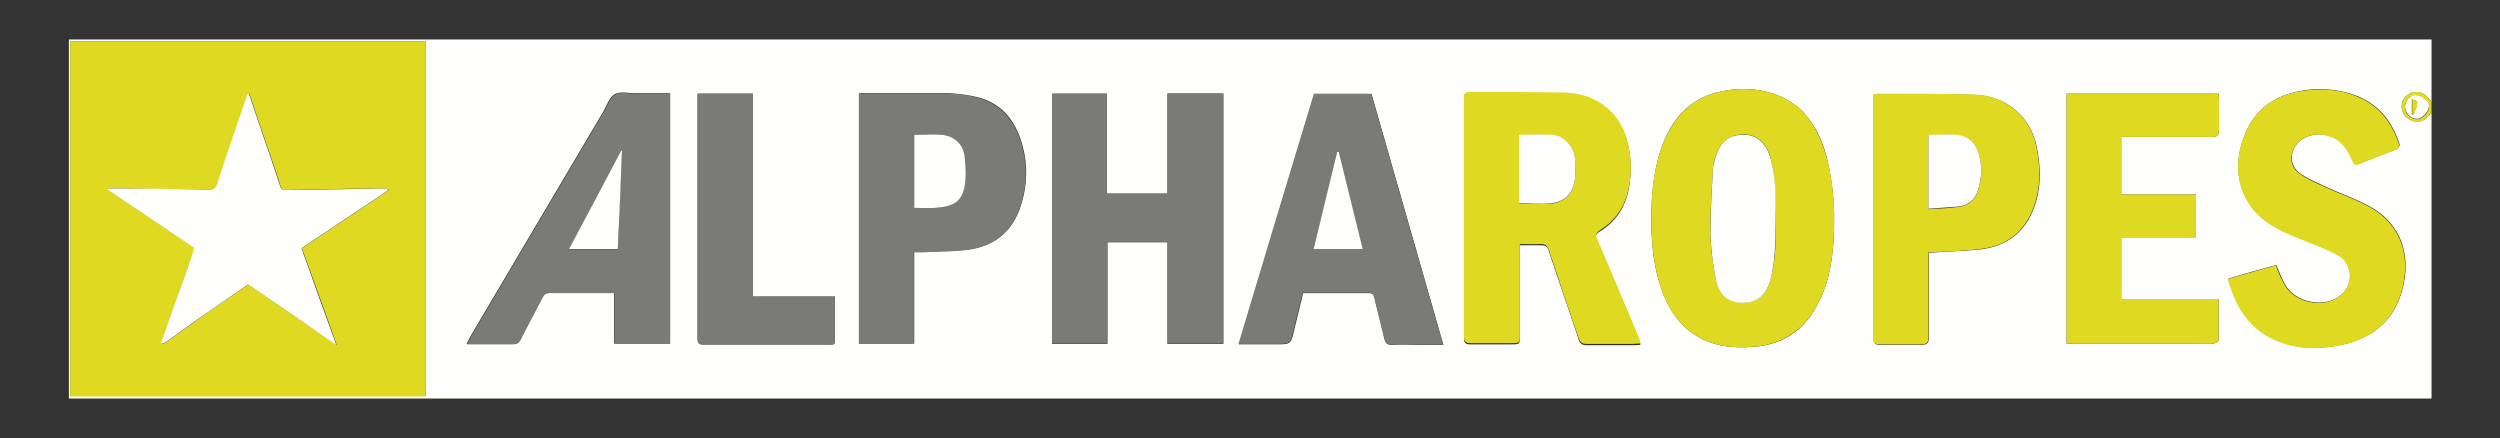
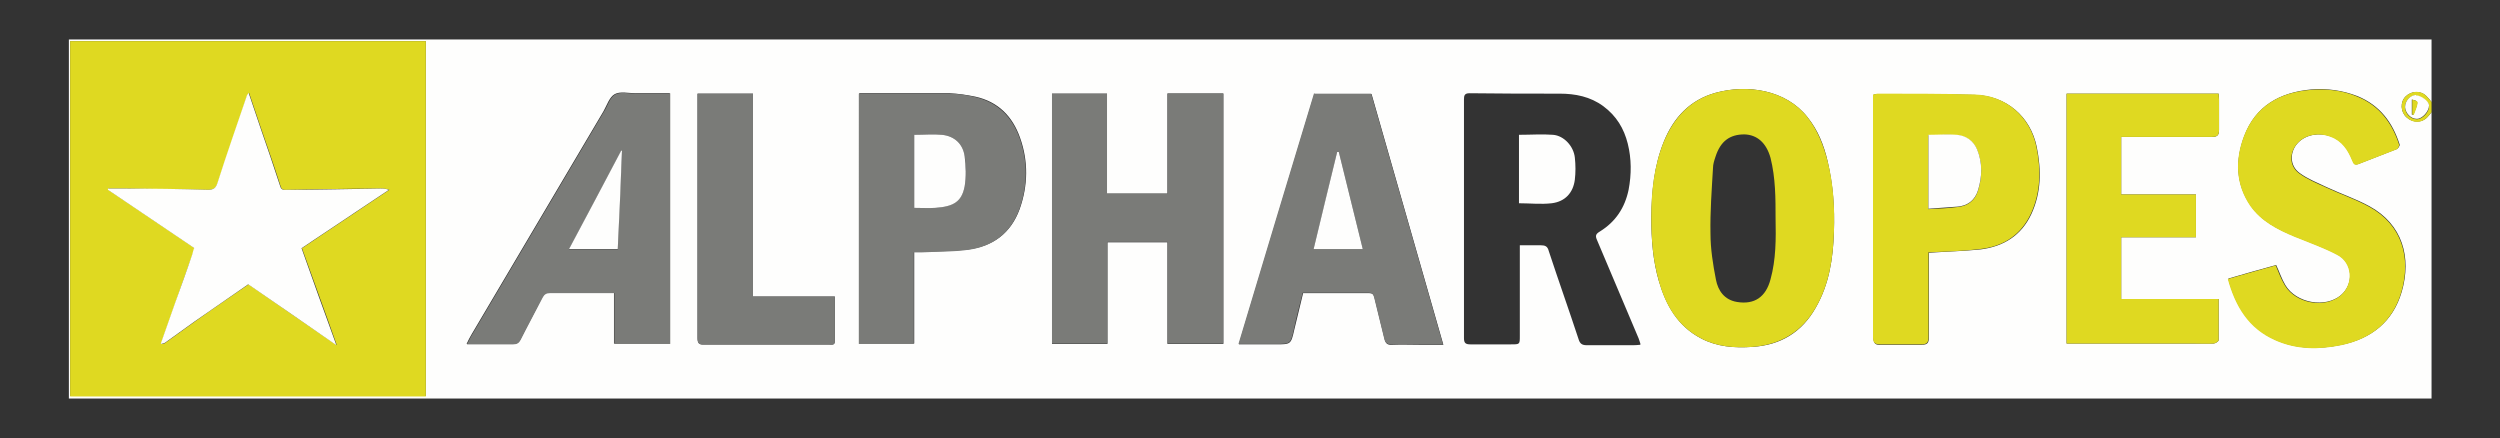
<svg xmlns="http://www.w3.org/2000/svg" version="1.1" viewBox="0 0 595.3 104.3">
  <rect x="0" y="0" width="595.3" height="104.3" fill="#333333" stroke="none" />
  <defs>
    <style> .cls-1 { fill: #7a7b78; } .cls-2 { fill: #fefefd; } .cls-3 { fill: #dfd921; } </style>
  </defs>
  <g>
    <g id="Layer_1">
      <g>
        <path class="cls-2" d="M579,26.7v68.2H16.4c0-28.5,0-57,0-85.5,187.5,0,375.1,0,562.6,0v14.9c-.4-.5-.7-.9-1.2-1.4-1.4-1.4-3.6-1.3-5,.1-1.3,1.3-1.2,3.6.2,4.9,1.5,1.4,3.7,1.4,5,0,.4-.4.7-.8,1-1.2ZM16.7,94.3h84.7V9.8H16.7v84.6ZM390.6,81.8c-.2-.6-.3-.9-.4-1.2-3.3-7.8-6.6-15.6-9.9-23.4-.5-1.1-.3-1.5.7-2.1,3.7-2.3,5.9-5.6,6.8-9.9.7-3.7.7-7.4-.2-11-.9-3.6-2.7-6.6-5.8-8.9-3.1-2.3-6.7-3-10.4-3-7.2,0-14.3,0-21.5-.1-1.2,0-1.3.6-1.3,1.5,0,18.9,0,37.9,0,56.8,0,1.1.3,1.5,1.5,1.5,3.2,0,6.5,0,9.7,0,2.1,0,2.1,0,2.1-2,0-6.7,0-13.4,0-20.1,0-.5,0-.9,0-1.5,1.7,0,3.3,0,4.9,0,1.1,0,1.7.2,2,1.4,2.3,7,4.8,14,7.1,21,.3,1,.8,1.4,1.9,1.4,3.6,0,7.2,0,10.7,0,.6,0,1.3,0,2.1-.1ZM278,46.1h-14.4v-23.8h-13.1v59.6h13.2v-24.2h14.3v24.2h13.3V22.3h-13.3v23.9ZM393.2,51.6c0,5.5.4,10.5,1.8,15.3,1.7,5.8,4.5,10.8,10.1,13.7,3.8,2,8,2.3,12.2,2,6.7-.4,11.8-3.5,15.1-9.4,3.2-5.6,4.1-11.7,4.3-18,.2-5.7-.2-11.2-1.5-16.8-.9-3.9-2.3-7.4-4.8-10.5-5.1-6.5-14.3-7.9-21.9-5.8-6.1,1.7-10,5.9-12.3,11.6-2.4,5.9-2.9,12.1-3,17.9ZM530.6,66.4c1.8,6.5,5,11.7,11.2,14.5,5.1,2.3,10.4,2.3,15.8,1.2,7.1-1.5,12.2-5.5,14.3-12.6,2.4-8.2.2-16.1-7.7-20.4-3.3-1.8-6.9-3-10.3-4.6-2.1-1-4.4-1.9-6.3-3.3-2.5-1.8-2.4-5.2-.3-7.3,1.9-1.9,5-2.4,7.8-1.4,2.7,1,4.1,3.2,5.1,5.7.3.7.5,1.2,1.5.8,3-1.2,6-2.3,9-3.5.3-.1.8-.8.7-1.1-1.7-5.3-4.7-9.3-10-11.5-3.6-1.4-7.3-1.9-11.1-1.6-7.4.7-13.2,3.9-15.9,11.1-2.1,5.6-2.1,11.3,1.5,16.5,2.6,3.8,6.5,5.7,10.6,7.4,3.4,1.4,6.9,2.6,10.1,4.3,3.7,1.9,4,7,.8,9.7-3.7,3.1-10.6,1.9-13.2-2.4-.9-1.5-1.4-3.1-2.2-4.8-3.7,1-7.5,2.1-11.3,3.2ZM313,22.3c-6,19.9-12,39.7-18,59.7,3,0,5.9,0,8.8,0,3.6,0,3.6,0,4.4-3.5.7-2.9,1.4-5.8,2.1-8.7,5.3,0,10.5,0,15.7,0,.8,0,1.1.3,1.3,1.1.8,3.3,1.6,6.5,2.4,9.8.2,1,.6,1.5,1.8,1.4,2.2-.1,4.5,0,6.7,0,1.8,0,3.5,0,5.5,0-5.8-20.1-11.4-39.9-17.1-59.7h-13.5ZM159.6,22.2c-2.9,0-5.5,0-8.2,0-1.7,0-3.7-.5-5,.2-1.3.7-1.9,2.7-2.7,4.1-10.5,17.7-20.9,35.4-31.4,53.1-.4.7-.8,1.4-1.2,2.3,3.9,0,7.4,0,11,0,.9,0,1.4-.3,1.8-1.1,1.7-3.3,3.5-6.6,5.2-10,.4-.8.9-1.2,1.8-1.1,4.6,0,9.3,0,13.9,0,.5,0,1,0,1.4,0v12.1h13.3V22.2ZM217.6,60c.8,0,1.4,0,2,0,3.7-.2,7.4-.2,11-.6,5.9-.8,10.1-3.9,12.2-9.6,2-5.6,2.1-11.4.1-17-1.8-5.1-5.2-8.6-10.7-9.8-2-.4-4-.7-6-.8-6.8,0-13.6,0-20.4,0-.4,0-.8,0-1.2,0v59.6h13.1v-21.9ZM459.2,60.2c4.3-.3,8.4-.4,12.4-.8,5.5-.7,9.7-3.3,12.1-8.4,2.4-5.2,2.4-10.5,1.3-16-1.5-7.3-7.3-12.2-14.7-12.4-7.7-.2-15.4-.2-23.1-.2-.3,0-.7,0-1.1.2v1.7c0,18.7,0,37.4,0,56.1,0,1.5.6,1.8,1.8,1.7,3.2,0,6.5,0,9.7,0,1.3,0,1.7-.4,1.7-1.7,0-6.1,0-12.2,0-18.3,0-.6,0-1.3,0-1.8ZM492.1,22.3v59.5c.6,0,1,0,1.4,0,9.6,0,19.2,0,28.8,0,1.6,0,3.2,0,4.8,0,.4,0,1.2-.5,1.2-.8,0-3.2,0-6.4,0-9.8h-23.2v-14.7h17.8v-10.2h-17.8v-13.7c.7,0,1.4,0,2,0,6.5,0,13,0,19.6,0,1.3,0,1.7-.4,1.7-1.7,0-2.3,0-4.7,0-7,0-.5,0-1-.1-1.6h-36.2ZM166.1,22.3c0,.5,0,.9,0,1.4,0,18.9,0,37.9,0,56.8,0,1.3.4,1.6,1.6,1.5,4.6,0,9.3,0,13.9,0,5.3,0,10.5,0,15.8,0,.6,0,1.4.3,1.4-.8,0-3.5,0-6.9,0-10.6h-19.5V22.3h-13.2Z" />
        <path class="cls-3" d="M579,26.7c-.3.4-.6.8-1,1.2-1.4,1.5-3.5,1.5-5,0-1.4-1.3-1.5-3.6-.2-4.9,1.5-1.5,3.7-1.5,5-.1.4.4.8.9,1.2,1.4v2.4ZM575.3,22.7c-1.4,0-2.7,1.4-2.6,2.9,0,1.5,1.4,2.8,2.8,2.8,1.4,0,3-1.8,2.9-3.2,0-.9-1.9-2.4-3.1-2.4Z" />
        <path class="cls-3" d="M16.7,94.3V9.8h84.7v84.6H16.7ZM46.3,59.1c-.1.5-.2,1-.4,1.4-1.4,3.9-2.8,7.7-4.1,11.6-1,2.9-2.1,5.9-3.1,8.8-.1.3-.2.6-.3,1,.3,0,.7,0,1-.3,2.4-1.7,4.7-3.4,7.1-5.1,4.2-3,8.5-5.9,12.7-8.8,6.9,4.8,13.7,9.5,21,14.5-2.8-8-5.6-15.5-8.3-23.1,7-4.7,13.9-9.3,20.8-13.9-.8-.3-1.4-.3-2.1-.3-7.4,0-14.7.2-22.1.3-.7,0-1.4.2-1.7-.9-1.5-4.7-3.1-9.3-4.7-13.9-.9-2.7-1.8-5.4-2.8-8.3-.2.5-.4.7-.5.9-2.3,6.8-4.6,13.7-6.9,20.5-.4,1.2-1,1.7-2.3,1.7-6.6-.1-13.1-.2-19.7-.3-1.4,0-2.7,0-4.1,0,0,0,0,.2,0,.3,6.8,4.6,13.6,9.2,20.6,13.9Z" />
-         <path class="cls-3" d="M390.6,81.8c-.9,0-1.5.1-2.1.1-3.6,0-7.2,0-10.7,0-1.1,0-1.5-.4-1.9-1.4-2.4-7-4.8-14-7.1-21-.4-1.1-.9-1.4-2-1.4-1.6.1-3.2,0-4.9,0,0,.5,0,1,0,1.5,0,6.7,0,13.4,0,20.1,0,2,0,2-2.1,2-3.2,0-6.5,0-9.7,0-1.1,0-1.5-.4-1.5-1.5,0-18.9,0-37.9,0-56.8,0-.9,0-1.5,1.3-1.5,7.2,0,14.3,0,21.5.1,3.7,0,7.3.7,10.4,3,3.1,2.2,4.9,5.3,5.8,8.9.9,3.6,1,7.3.2,11-.9,4.3-3.1,7.6-6.8,9.9-.9.6-1.1,1-.7,2.1,3.4,7.8,6.6,15.6,9.9,23.4.1.3.2.6.4,1.2ZM361.7,32.1v16.4c2.6,0,5.2.2,7.8,0,3.1-.4,5.1-2.5,5.5-5.6.2-1.7.2-3.6,0-5.3-.3-2.7-2.5-5.2-5.2-5.4-2.6-.2-5.3,0-8.1,0Z" />
        <path class="cls-1" d="M278,46.1v-23.9h13.3v59.6h-13.3v-24.2h-14.3v24.2h-13.2V22.3h13.1v23.8h14.4Z" />
        <path class="cls-3" d="M393.2,51.6c0-5.8.6-12,3-17.9,2.4-5.7,6.2-9.9,12.3-11.6,7.6-2.1,16.8-.7,21.9,5.8,2.4,3.1,3.8,6.6,4.8,10.5,1.4,5.6,1.7,11.1,1.5,16.8-.2,6.3-1.1,12.4-4.3,18-3.3,5.8-8.4,8.9-15.1,9.4-4.2.3-8.4,0-12.2-2-5.6-2.9-8.5-7.9-10.1-13.7-1.4-4.9-1.8-9.8-1.8-15.3ZM422.8,52.1c0-4.9,0-9.7-1.2-14.5-1-3.6-3.2-5.5-6.2-5.6-3.5,0-5.7,1.6-6.9,5.3-.3.9-.6,1.8-.6,2.7-.3,5.2-.7,10.4-.6,15.6,0,3.7.6,7.4,1.3,11,.5,2.6,2,4.8,5,5.3,4.2.7,6.9-1.2,8-5.4,1.3-4.7,1.3-9.6,1.2-14.5Z" />
-         <path class="cls-3" d="M530.6,66.4c3.9-1.1,7.6-2.2,11.3-3.2.7,1.7,1.3,3.3,2.2,4.8,2.6,4.3,9.5,5.5,13.2,2.4,3.2-2.7,2.9-7.8-.8-9.7-3.2-1.7-6.7-2.9-10.1-4.3-4.1-1.7-8-3.7-10.6-7.4-3.5-5.2-3.6-10.9-1.5-16.5,2.7-7.2,8.5-10.5,15.9-11.1,3.8-.3,7.6.1,11.1,1.6,5.2,2.1,8.3,6.2,10,11.5,0,.3-.3,1-.7,1.1-3,1.2-6,2.3-9,3.5-1,.4-1.2-.1-1.5-.8-1-2.5-2.4-4.7-5.1-5.7-2.8-1.1-5.9-.6-7.8,1.4-2.1,2.2-2.2,5.5.3,7.3,1.9,1.4,4.1,2.3,6.3,3.3,3.4,1.6,7,2.8,10.3,4.6,7.9,4.3,10.1,12.2,7.7,20.4-2.1,7.1-7.2,11.1-14.3,12.6-5.3,1.1-10.7,1.1-15.8-1.2-6.3-2.8-9.4-8-11.2-14.5Z" />
+         <path class="cls-3" d="M530.6,66.4c3.9-1.1,7.6-2.2,11.3-3.2.7,1.7,1.3,3.3,2.2,4.8,2.6,4.3,9.5,5.5,13.2,2.4,3.2-2.7,2.9-7.8-.8-9.7-3.2-1.7-6.7-2.9-10.1-4.3-4.1-1.7-8-3.7-10.6-7.4-3.5-5.2-3.6-10.9-1.5-16.5,2.7-7.2,8.5-10.5,15.9-11.1,3.8-.3,7.6.1,11.1,1.6,5.2,2.1,8.3,6.2,10,11.5,0,.3-.3,1-.7,1.1-3,1.2-6,2.3-9,3.5-1,.4-1.2-.1-1.5-.8-1-2.5-2.4-4.7-5.1-5.7-2.8-1.1-5.9-.6-7.8,1.4-2.1,2.2-2.2,5.5.3,7.3,1.9,1.4,4.1,2.3,6.3,3.3,3.4,1.6,7,2.8,10.3,4.6,7.9,4.3,10.1,12.2,7.7,20.4-2.1,7.1-7.2,11.1-14.3,12.6-5.3,1.1-10.7,1.1-15.8-1.2-6.3-2.8-9.4-8-11.2-14.5" />
        <path class="cls-1" d="M313,22.3h13.5c5.7,19.9,11.4,39.7,17.1,59.7-1.9,0-3.7,0-5.5,0-2.2,0-4.5,0-6.7,0-1.2,0-1.6-.5-1.8-1.4-.8-3.3-1.6-6.5-2.4-9.8-.2-.8-.5-1.1-1.3-1.1-5.2,0-10.3,0-15.7,0-.7,2.9-1.5,5.8-2.1,8.7-.8,3.5-.8,3.5-4.4,3.5-2.9,0-5.7,0-8.8,0,6-20,12-39.9,18-59.7ZM318.8,36.2c-.1,0-.3,0-.4,0-1.8,7.7-3.7,15.3-5.6,23.1h11.7c-1.9-7.7-3.8-15.4-5.7-23.1Z" />
        <path class="cls-1" d="M159.6,22.2v59.7h-13.3v-12.1c-.4,0-.9,0-1.4,0-4.6,0-9.3,0-13.9,0-.9,0-1.4.3-1.8,1.1-1.7,3.3-3.5,6.6-5.2,10-.4.8-.9,1.1-1.8,1.1-3.6,0-7.1,0-11,0,.5-.9.8-1.7,1.2-2.3,10.5-17.7,20.9-35.4,31.4-53.1.9-1.4,1.4-3.4,2.7-4.1,1.3-.7,3.3-.2,5-.2,2.7,0,5.4,0,8.2,0ZM148.1,36c0,0-.2,0-.2,0-4.1,7.7-8.2,15.5-12.4,23.4h11.6c.3-7.8.6-15.6,1-23.3Z" />
        <path class="cls-1" d="M217.6,60v21.9h-13.1V22.3c.4,0,.8,0,1.2,0,6.8,0,13.6,0,20.4,0,2,0,4,.3,6,.8,5.4,1.2,8.9,4.7,10.7,9.8,2,5.7,1.9,11.4-.1,17-2.1,5.7-6.3,8.8-12.2,9.6-3.6.5-7.3.4-11,.6-.6,0-1.2,0-2,0ZM217.7,32.1v17.4c1.7,0,3.4.1,5,0,4.4-.3,6.3-1.6,7-5.1.4-2.3.4-4.8,0-7.2-.4-2.9-2.4-4.8-5.4-5.1-2.2-.2-4.3,0-6.6,0Z" />
        <path class="cls-3" d="M459.2,60.2c0,.5,0,1.2,0,1.8,0,6.1,0,12.2,0,18.3,0,1.3-.4,1.7-1.7,1.7-3.2,0-6.5,0-9.7,0-1.3,0-1.8-.3-1.8-1.7,0-18.7,0-37.4,0-56.1v-1.7c.5,0,.8-.2,1.1-.2,7.7,0,15.4,0,23.1.2,7.4.2,13.2,5.2,14.7,12.4,1.1,5.4,1.1,10.8-1.3,16-2.4,5.1-6.6,7.8-12.1,8.4-4,.5-8.1.6-12.4.8ZM459.2,32.1v17.7c2.4-.1,4.6-.2,6.9-.5,2.5-.2,4.2-1.6,4.9-3.9,1-3.2,1.1-6.5-.2-9.7-.9-2.1-2.6-3.3-4.8-3.5-2.2-.2-4.4,0-6.8,0Z" />
        <path class="cls-3" d="M492.1,22.3h36.2c0,.5.1,1.1.1,1.6,0,2.3,0,4.7,0,7,0,1.3-.4,1.7-1.7,1.7-6.5,0-13,0-19.6,0-.6,0-1.3,0-2,0v13.7h17.8v10.2h-17.8v14.7h23.2c0,3.4,0,6.6,0,9.8,0,.3-.8.8-1.2.8-1.6.1-3.2,0-4.8,0-9.6,0-19.2,0-28.8,0-.4,0-.9,0-1.4,0V22.3Z" />
        <path class="cls-1" d="M166.1,22.3h13.2v48.4h19.5c0,3.7,0,7.1,0,10.6,0,1-.8.8-1.4.8-5.3,0-10.5,0-15.8,0-4.6,0-9.3,0-13.9,0-1.2,0-1.6-.3-1.6-1.5,0-18.9,0-37.9,0-56.8,0-.4,0-.9,0-1.4Z" />
        <path class="cls-2" d="M575.3,22.7c1.2,0,3.1,1.4,3.1,2.4,0,1.4-1.6,3.2-2.9,3.2-1.4,0-2.7-1.3-2.8-2.8,0-1.5,1.2-2.8,2.6-2.9ZM574.4,27.3c.1,0,.2,0,.3,0,.2-.6.5-1.3.7-1.9.1-.4.3-1,.1-1.2-.2-.3-.8-.4-1.2-.5v3.6Z" />
        <path class="cls-2" d="M46.3,59.1c-7-4.7-13.8-9.3-20.6-13.9,0,0,0-.2,0-.3,1.4,0,2.7,0,4.1,0,6.6,0,13.1.1,19.7.3,1.3,0,1.9-.4,2.3-1.7,2.2-6.9,4.6-13.7,6.9-20.5,0-.2.2-.4.5-.9,1,2.9,1.9,5.6,2.8,8.3,1.6,4.6,3.2,9.3,4.7,13.9.3,1.1,1,.9,1.7.9,7.4,0,14.7-.2,22.1-.3.7,0,1.3,0,2.1.3-6.9,4.6-13.8,9.2-20.8,13.9,2.7,7.6,5.4,15.2,8.3,23.1-7.2-5-14-9.7-21-14.5-4.2,2.9-8.5,5.9-12.7,8.8-2.4,1.7-4.7,3.4-7.1,5.1-.3.2-.6.2-1,.3,0-.3.2-.6.3-1,1-2.9,2.1-5.9,3.1-8.8,1.4-3.9,2.8-7.7,4.1-11.6.1-.4.2-.8.4-1.4Z" />
        <path class="cls-2" d="M361.7,32.1c2.8,0,5.5-.2,8.1,0,2.6.2,4.9,2.7,5.2,5.4.2,1.8.2,3.6,0,5.3-.4,3.1-2.3,5.2-5.5,5.6-2.6.3-5.2,0-7.8,0v-16.4Z" />
-         <path class="cls-2" d="M422.8,52.1c0,4.9,0,9.7-1.2,14.5-1.2,4.2-3.8,6-8,5.4-3-.5-4.5-2.7-5-5.3-.7-3.6-1.2-7.3-1.3-11,0-5.2.3-10.4.6-15.6,0-.9.4-1.8.6-2.7,1.2-3.8,3.3-5.4,6.9-5.3,3,0,5.2,2.1,6.2,5.6,1.3,4.7,1.3,9.6,1.2,14.5Z" />
        <path class="cls-2" d="M318.8,36.2c1.9,7.7,3.8,15.4,5.7,23.1h-11.7c1.9-7.8,3.7-15.4,5.6-23.1.1,0,.3,0,.4,0Z" />
        <path class="cls-2" d="M148.1,36c-.3,7.7-.6,15.5-1,23.3h-11.6c4.2-7.9,8.3-15.6,12.4-23.4,0,0,.2,0,.2,0Z" />
        <path class="cls-2" d="M217.7,32.1c2.3,0,4.5-.2,6.6,0,3,.3,5,2.2,5.4,5.1.3,2.3.4,4.9,0,7.2-.7,3.6-2.6,4.8-7,5.1-1.6.1-3.3,0-5,0v-17.4Z" />
        <path class="cls-2" d="M459.2,32.1c2.4,0,4.6-.2,6.8,0,2.2.2,3.9,1.4,4.8,3.5,1.3,3.2,1.2,6.5.2,9.7-.7,2.3-2.4,3.7-4.9,3.9-2.3.2-4.5.3-6.9.5v-17.7Z" />
        <path class="cls-3" d="M574.4,27.3v-3.6c.4.2,1,.2,1.2.5.2.2,0,.8-.1,1.2-.2.7-.5,1.3-.7,1.9-.1,0-.2,0-.3,0Z" />
      </g>
    </g>
  </g>
</svg>